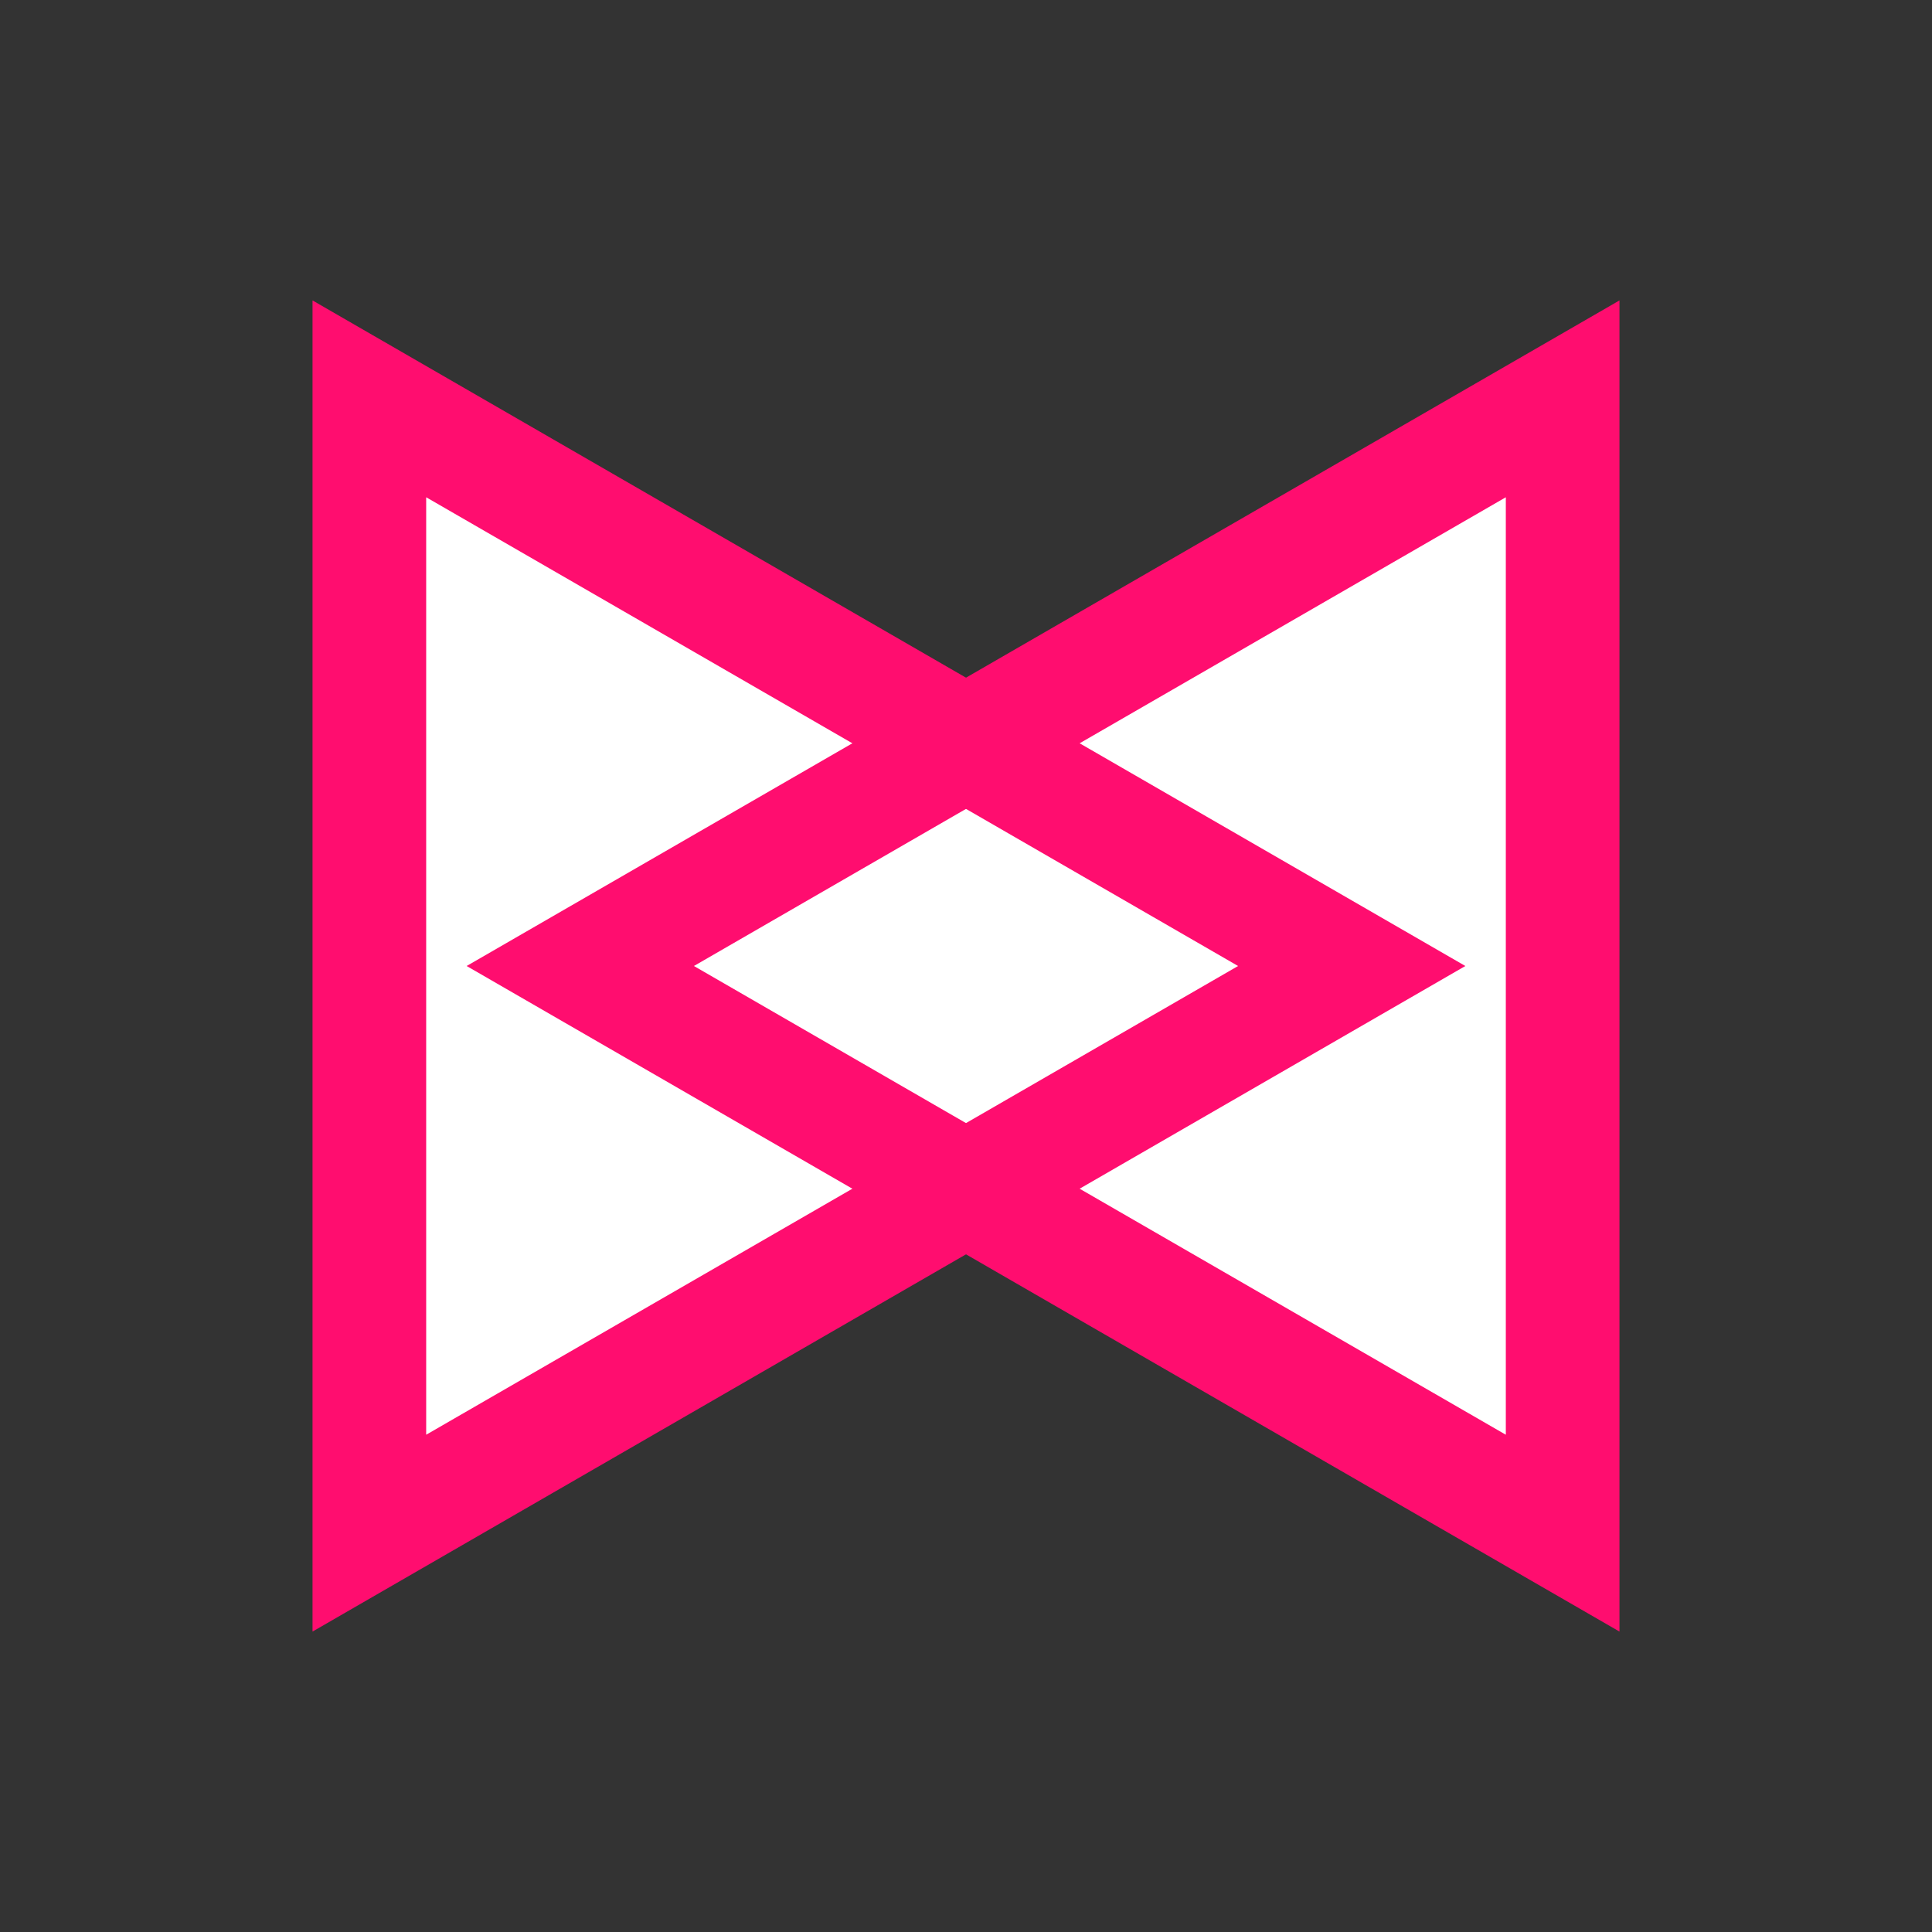
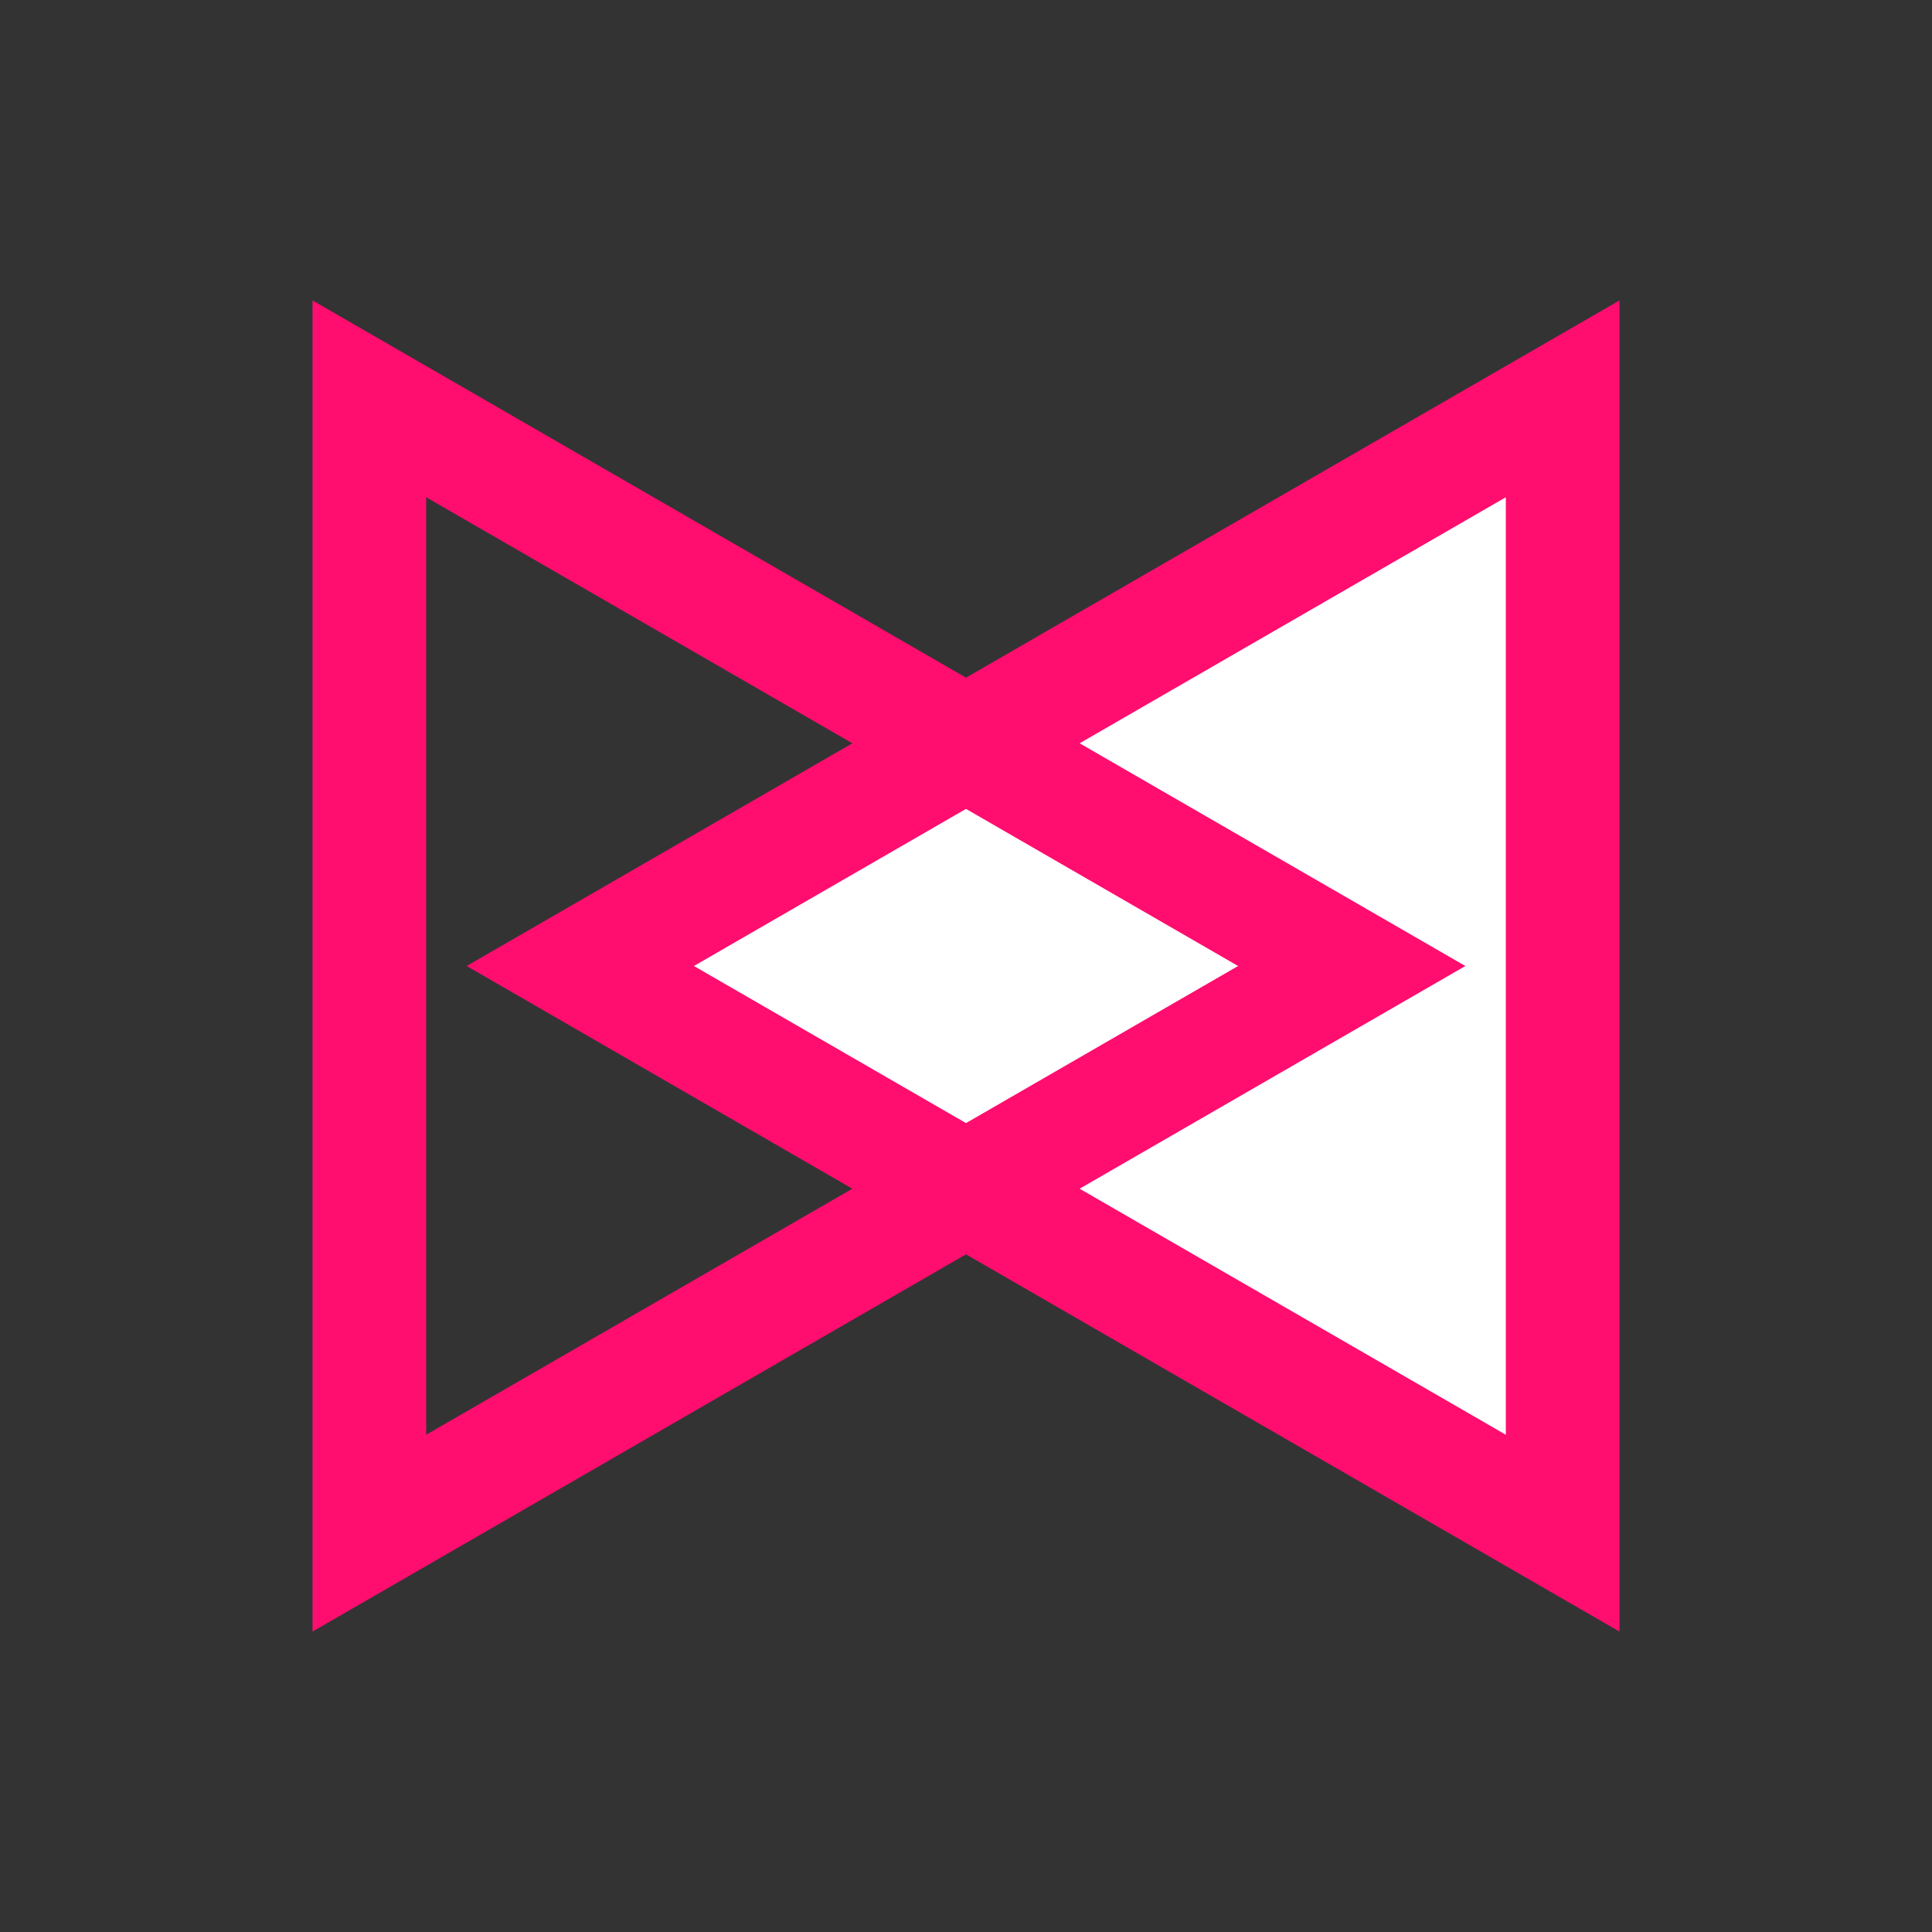
<svg xmlns="http://www.w3.org/2000/svg" width="34px" height="34px" viewBox="0 0 34 34" version="1.1">
  <rect x="0" y="0" width="34" height="34" fill="#333333" stroke="none" />
  <title>icon-what-development</title>
  <desc>Created with Sketch.</desc>
  <g id="icon-what-development" stroke="none" stroke-width="1" fill="none" fill-rule="evenodd">
    <g id="icons/value-integrity">
      <g>
        <rect id="Rectangle" x="0" y="0" width="34" height="34" />
-         <polygon id="Path" fill="#FFFFFF" fill-rule="nonzero" points="23.788 17 15.144 21.991 6.5 26.981 6.5 17 6.5 7.019 15.144 12.009" />
        <polygon id="Path" stroke="#FF0D6F" stroke-width="2" fill="#FFFFFF" fill-rule="nonzero" points="10.212 17 18.856 12.009 27.5 7.019 27.5 17 27.5 26.981 18.856 21.991" />
        <polygon id="Path" stroke="#FF0D6F" stroke-width="2" points="23.788 17 15.144 21.991 6.5 26.981 6.5 17 6.5 7.019 15.144 12.009" />
      </g>
    </g>
  </g>
</svg>